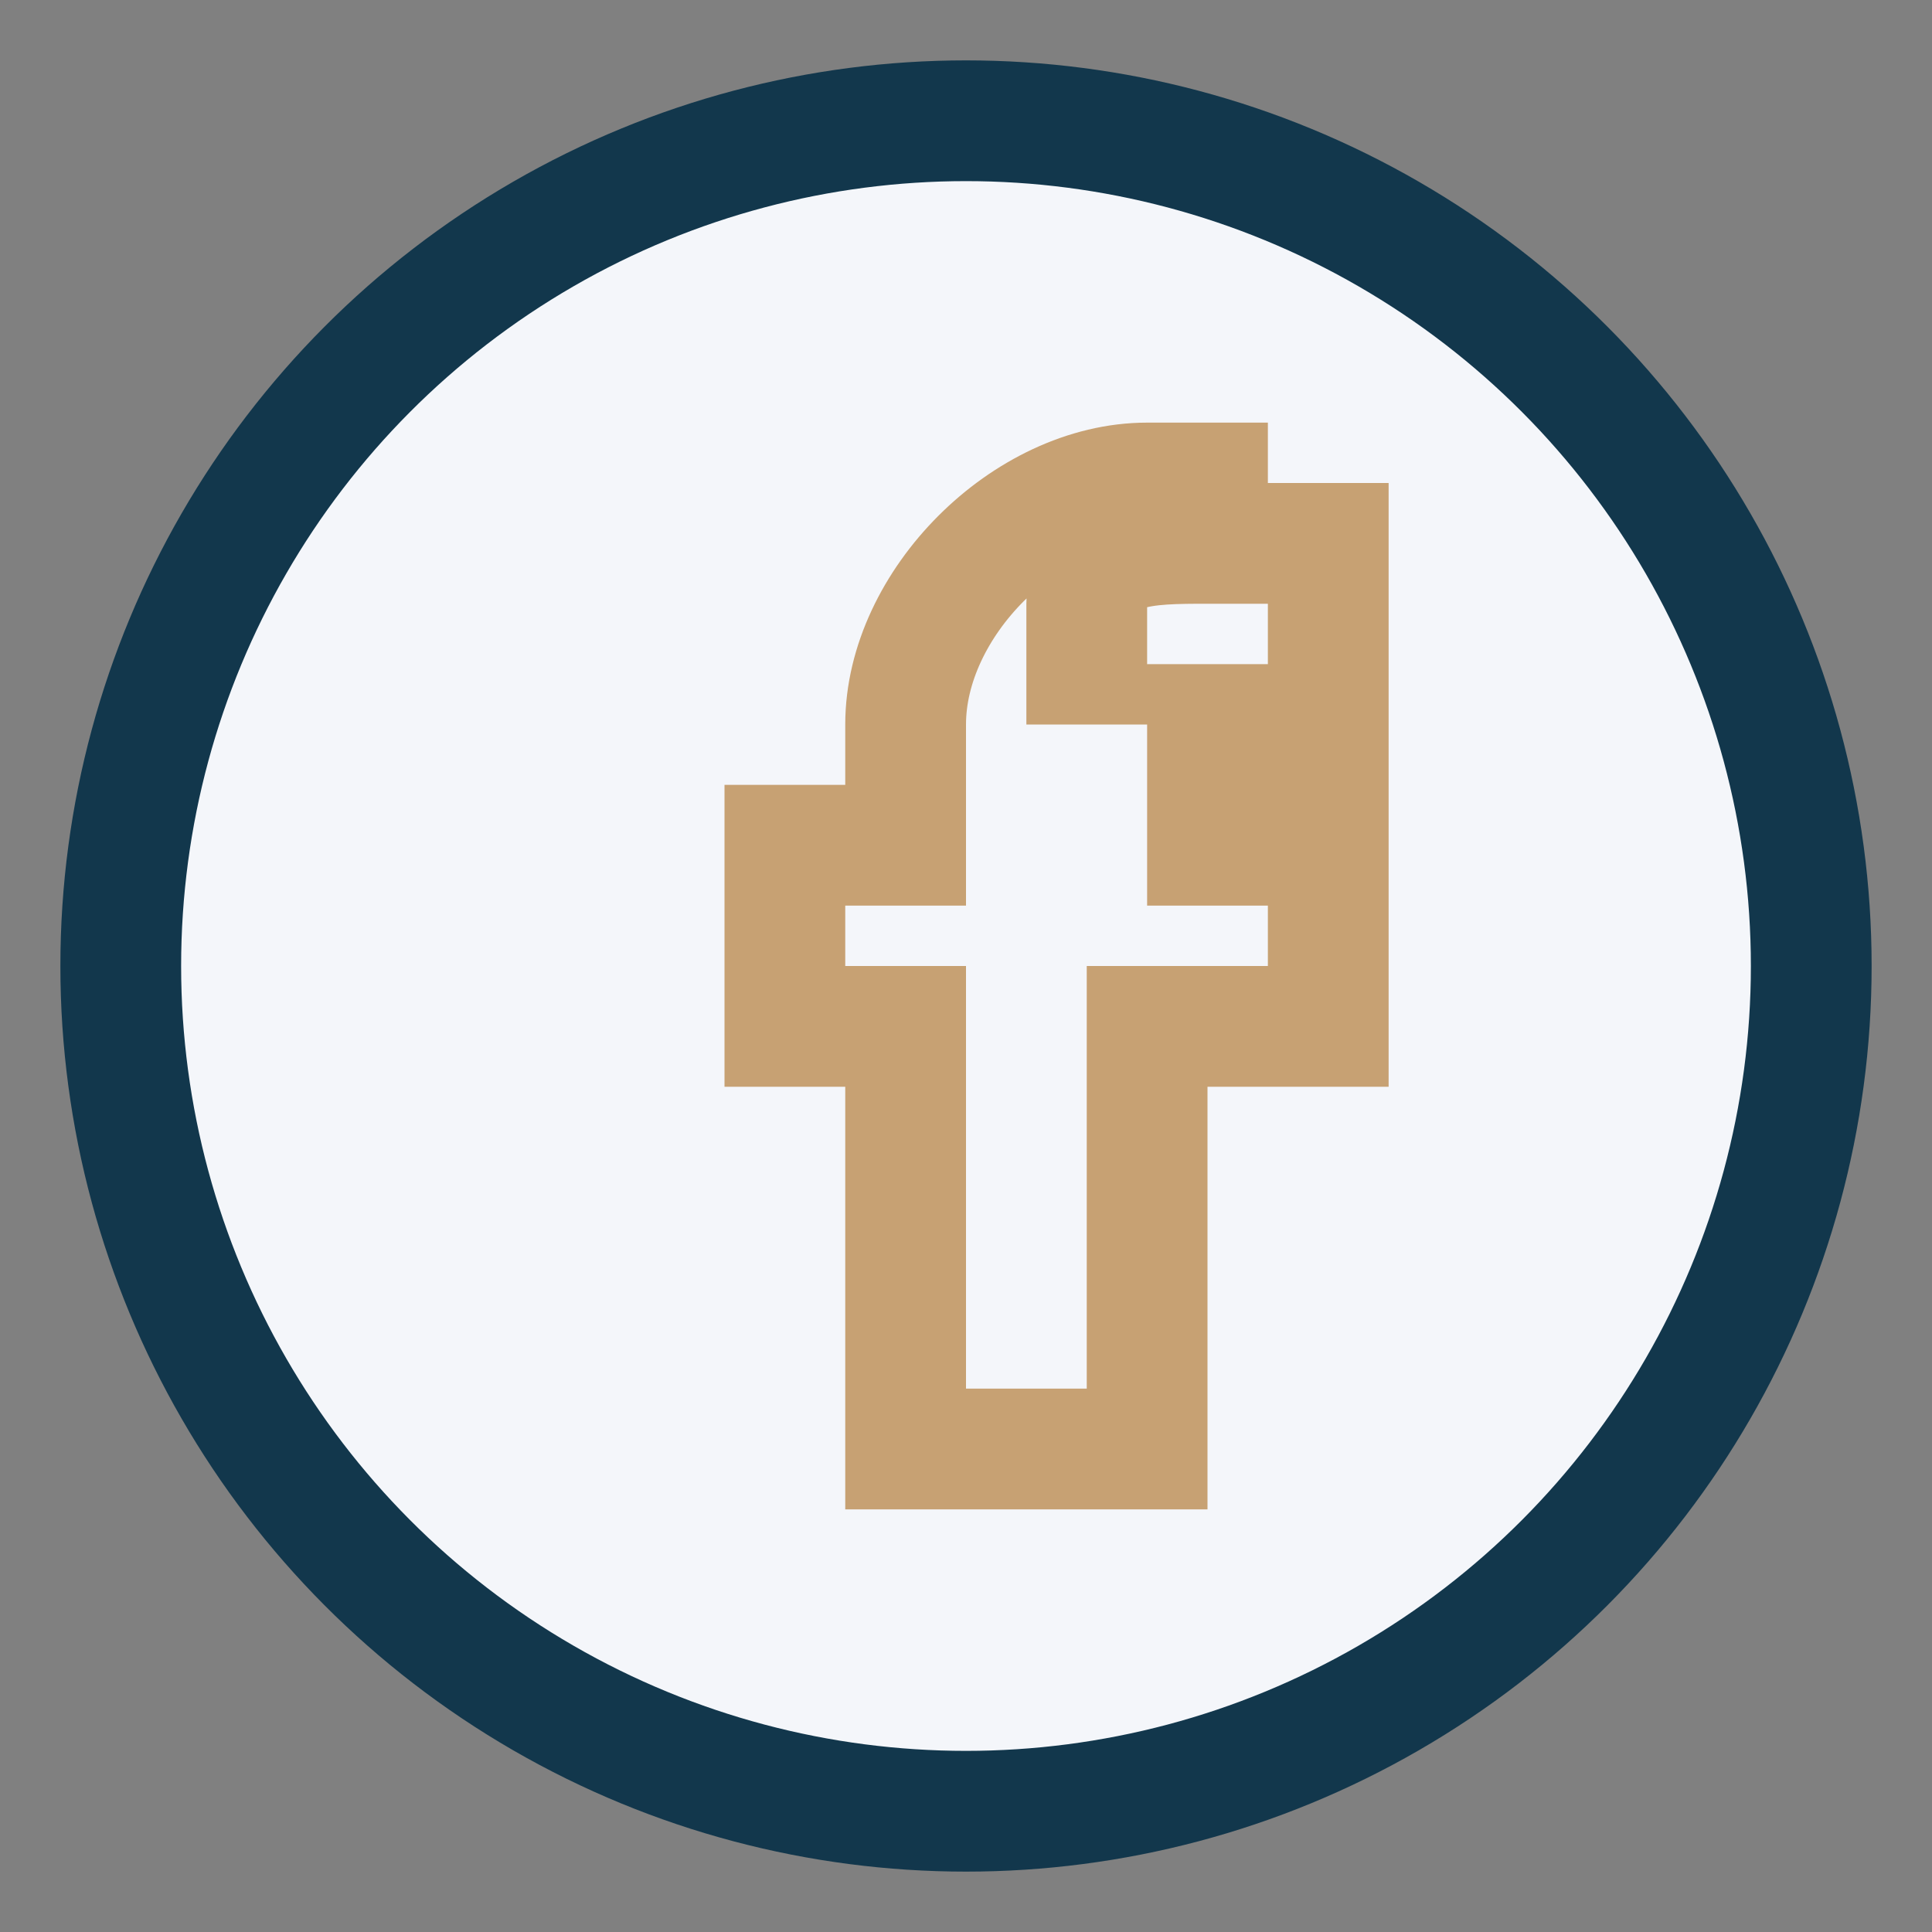
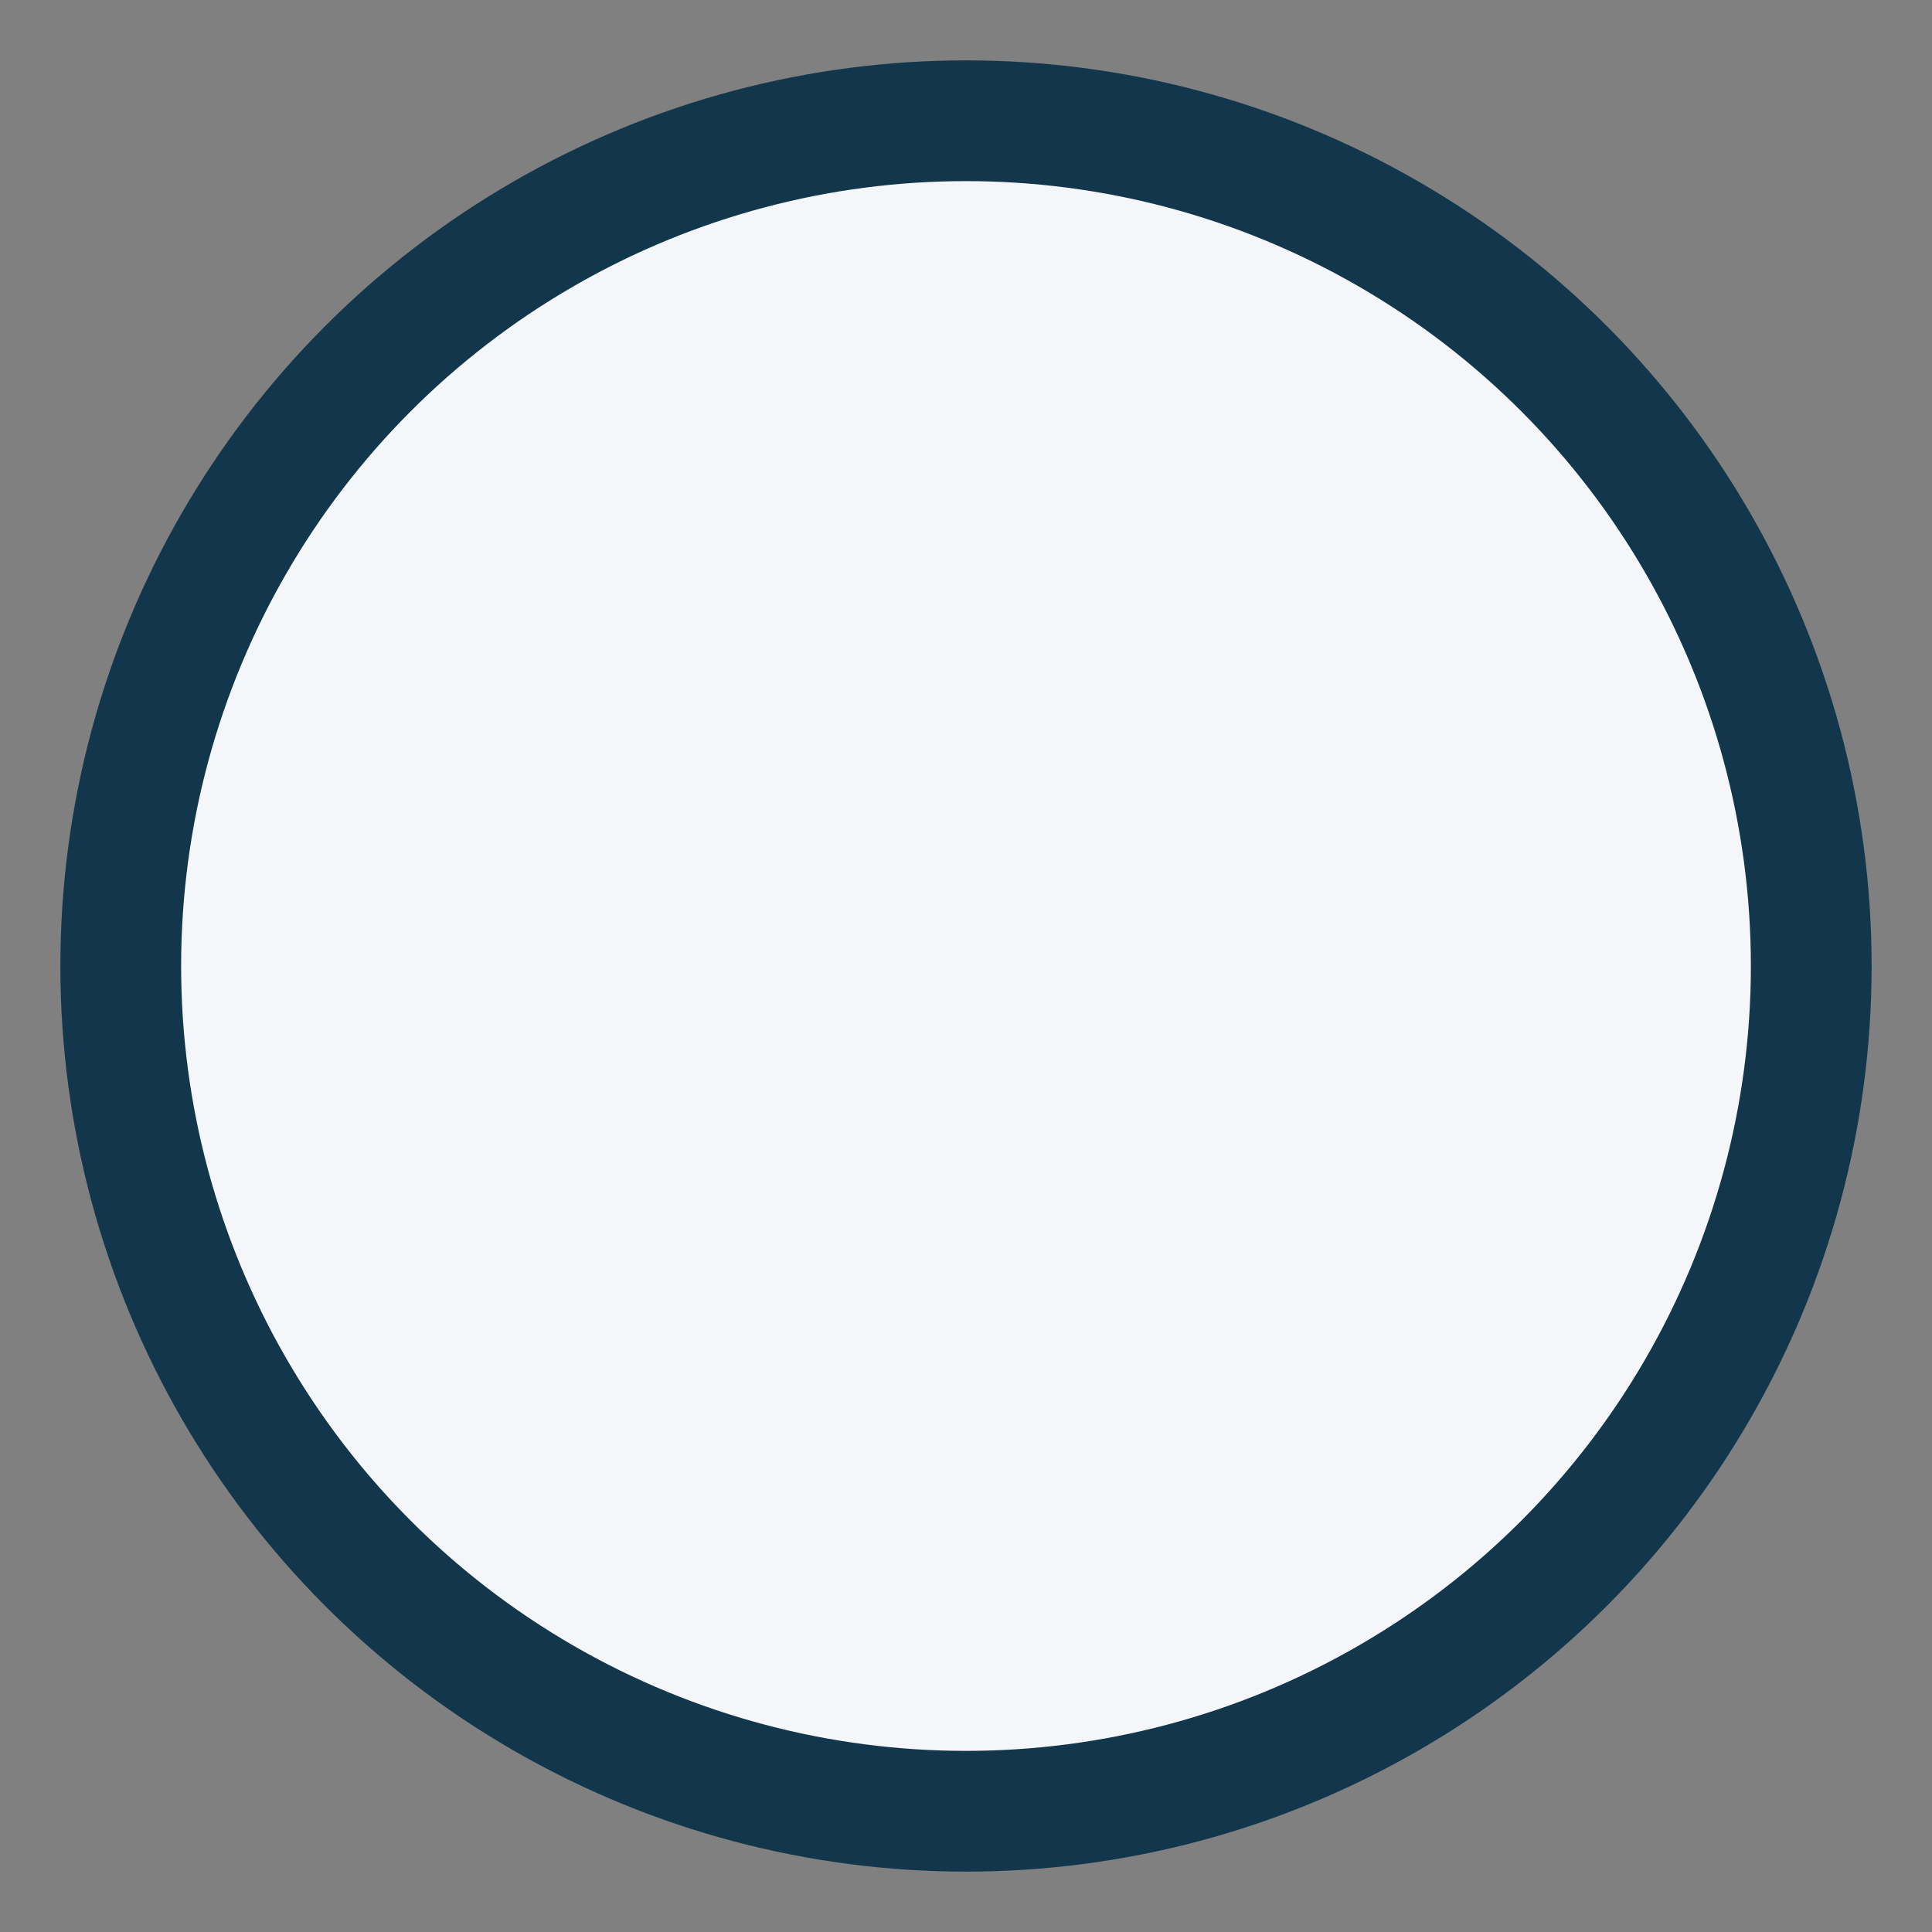
<svg xmlns="http://www.w3.org/2000/svg" viewBox="0 0 32 32" width="32" height="32">
  <rect x="0" y="0" width="32" height="32" fill="#808080" stroke="none" />
  <circle cx="16" cy="16" r="14" fill="#f4f6fa" stroke="#12374c" stroke-width="2" />
-   <path d="M18 12v-2c0-1 1-1 2-1h2v3h-2v2h2v3h-3v7h-4v-7h-2v-3h2v-2c0-2 2-4 4-4h2" fill="none" stroke="#c7a173" stroke-width="2" />
</svg>